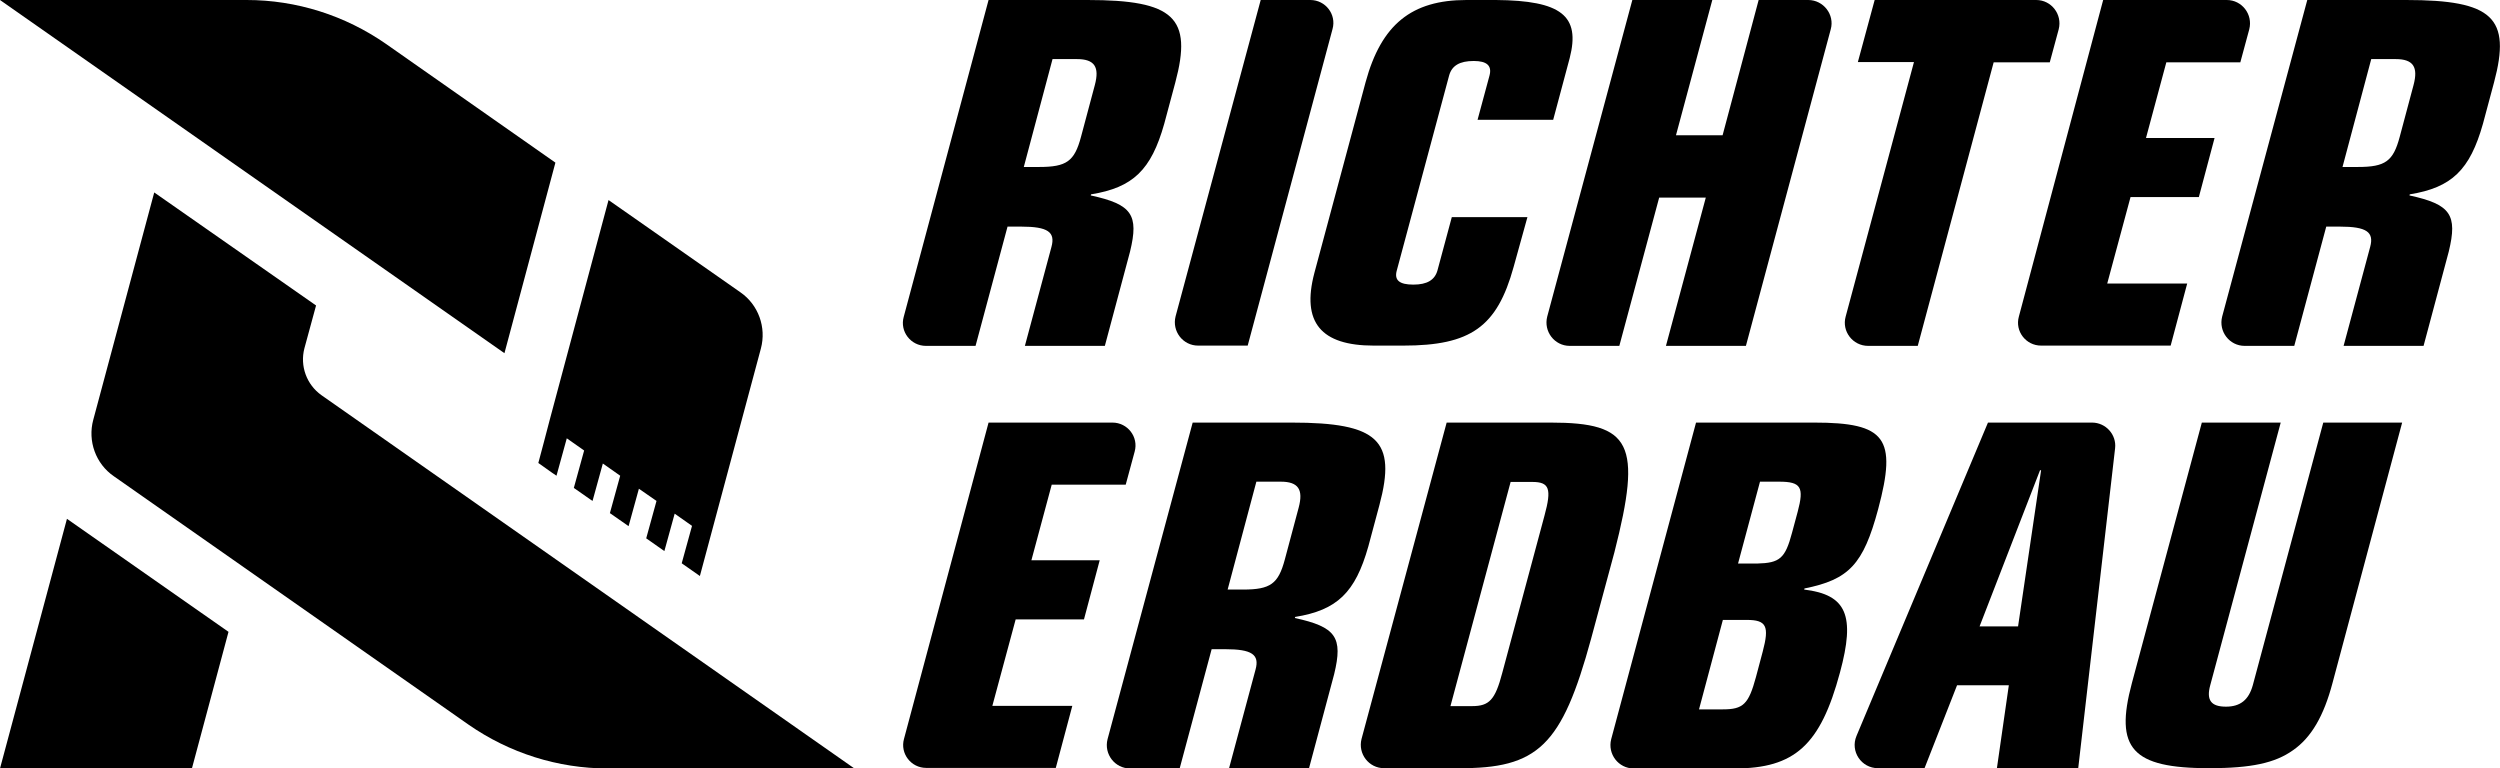
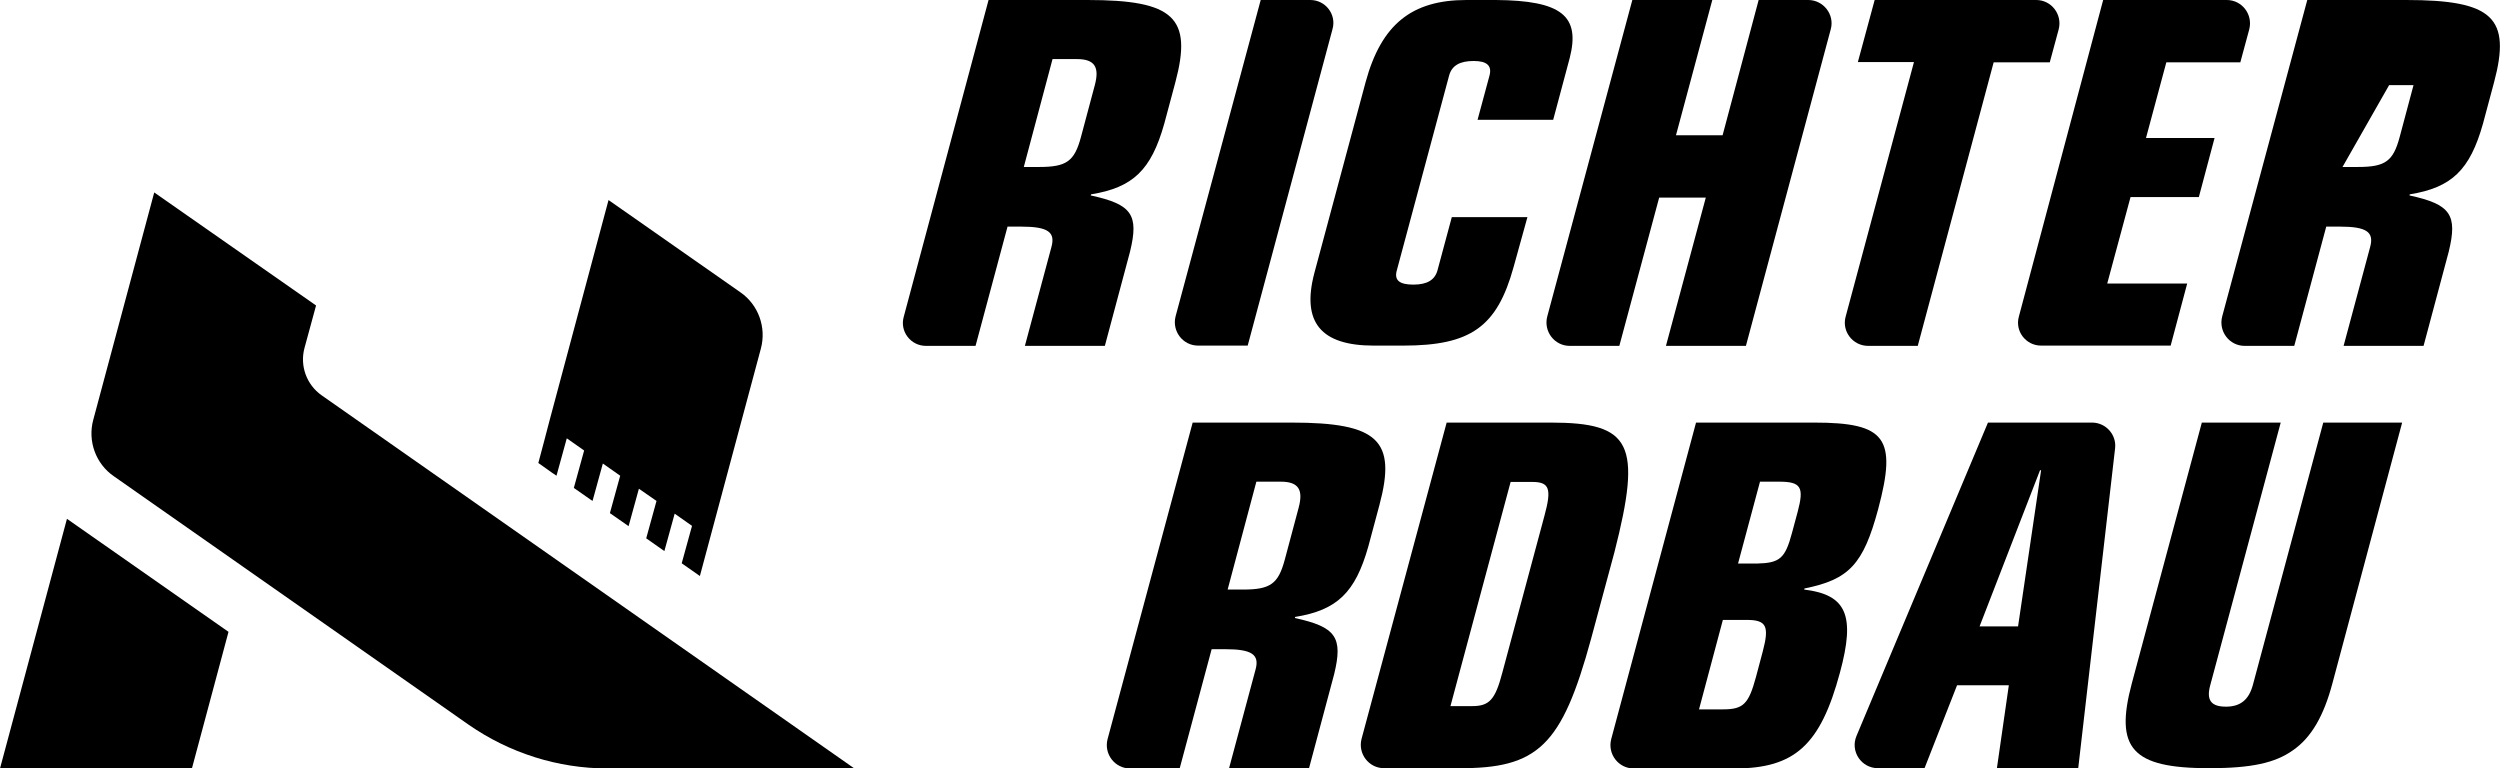
<svg xmlns="http://www.w3.org/2000/svg" version="1.1" id="Ebene_1" x="0px" y="0px" viewBox="0 0 922.3 283.5" style="enable-background:new 0 0 922.3 283.5;" xml:space="preserve">
  <g>
    <polygon points="24.7,191.4 84.3,233.1 70.8,283.5 0,283.5  " />
    <path d="M116.6,112.7L56.9,71l-22.5,83.9c-2.1,7.8,0.9,16.2,7.6,20.8l130.8,91.6c15.1,10.5,33,16.2,51.4,16.2h91L118.6,145.8   c-5.5-3.9-8-10.8-6.3-17.3L116.6,112.7z" />
-     <path d="M204.9,60l-18.8,70.3L0,0h91c18.4,0,36.3,5.7,51.4,16.2L204.9,60z" />
    <path d="M280.7,128.6l-22.5,83.9l-6-4.2l-0.7-0.5l3.8-13.8l-6.4-4.5l-3.8,13.8l-6.7-4.7l0,0l3.8-13.8l-6.5-4.5l-3.8,13.8l-0.3-0.2   l-6.6-4.6l3.8-13.8l-6.4-4.5l-3.8,13.8l-0.9-0.6l-6-4.2l3.8-13.8l-6.4-4.5l-3.8,13.8l-1.5-1l-5.2-3.7l2-7.5l2.2-8.4l21.7-81.1   l48.6,34C279.8,112.4,282.8,120.8,280.7,128.6z" />
  </g>
  <g>
    <path d="M364.7,0h36.5c31.9,0,38.8,6.5,32.4,30.4l-4.1,15.3c-4.8,17-11.5,23.5-27,26l-0.1,0.4c15.2,3.3,17.8,7.1,14.5,20.7   l-9.3,34.8h-29.5l9.8-36.5c1.5-5.5-1.3-7.5-11.2-7.5h-5l-11.8,44h-18.3c-5.6,0-9.7-5.3-8.2-10.7L364.7,0z M377.7,61.6h5.7   c10.1,0,13-2.1,15.4-11.1l5.1-19.1c1.8-6.7-0.1-9.6-6.6-9.6h-9L377.7,61.6z" />
    <path d="M465.1,0h18.3c5.6,0,9.7,5.3,8.2,10.7l-31.3,116.8h-18.3c-5.6,0-9.7-5.3-8.3-10.8L465.1,0z" />
    <path d="M558.4,98.5c-6.1,22.1-15.8,29-40.7,29h-10.9c-19.5,0-26.7-8.6-21.9-26.8l18.9-70.4C509.6,9,520.8,0,541,0h10.9   c24.1,0.2,31.2,5.8,27.2,21.4L573,44.2h-27.9l4.4-16.3c1-3.7-1-5.4-5.8-5.4c-5.2,0-8.1,1.7-9.1,5.4l-19.3,71.9   c-1,3.6,1,5.2,6.1,5.2c5.1,0,7.9-1.7,8.9-5.2l5.3-19.7h27.9L558.4,98.5z" />
    <path d="M602.2,0h29.5l-13.4,49.9h17.2L648.8,0h18.3c5.6,0,9.8,5.4,8.3,10.8l-31.3,116.8h-29.5l14.7-54.7h-17.2l-14.7,54.7h-18.3   c-5.6,0-9.7-5.3-8.3-10.8L602.2,0z" />
    <path d="M706.1,22.9h-20.7L691.6,0h59.6c5.6,0,9.7,5.3,8.3,10.8l-3.3,12.2h-20.7l-28,104.6h-18.3c-5.7,0-9.8-5.4-8.3-10.8   L706.1,22.9z" />
    <path d="M775.9,0h45.6c5.6,0,9.7,5.3,8.3,10.8l-3.3,12.2h-27.3l-7.5,27.9H817l-5.8,21.8h-25.2l-8.6,31.9h29.5l-6.1,22.9h-47.8   c-5.6,0-9.7-5.3-8.2-10.7L775.9,0z" />
-     <path d="M851.2,0h36.5c31.9,0,38.8,6.5,32.4,30.4L916,45.7c-4.8,17-11.5,23.5-27,26l-0.1,0.4c15.2,3.3,17.8,7.1,14.5,20.7   l-9.3,34.8h-29.5l9.8-36.5c1.5-5.5-1.3-7.5-11.2-7.5h-5l-11.8,44h-18.3c-5.6,0-9.7-5.3-8.3-10.8L851.2,0z M864.2,61.6h5.7   c10.1,0,13-2.1,15.4-11.1l5.1-19.1c1.8-6.7-0.1-9.6-6.6-9.6h-9L864.2,61.6z" />
-     <path d="M364.7,155.9h45.7c5.6,0,9.7,5.3,8.2,10.7l-3.3,12.2H388l-7.5,27.9h25.2l-5.8,21.8h-25.2l-8.6,31.9h29.5l-6.1,22.9h-47.8   c-5.6,0-9.7-5.3-8.2-10.7L364.7,155.9z" />
+     <path d="M851.2,0h36.5c31.9,0,38.8,6.5,32.4,30.4L916,45.7c-4.8,17-11.5,23.5-27,26l-0.1,0.4c15.2,3.3,17.8,7.1,14.5,20.7   l-9.3,34.8h-29.5l9.8-36.5c1.5-5.5-1.3-7.5-11.2-7.5h-5l-11.8,44h-18.3c-5.6,0-9.7-5.3-8.3-10.8L851.2,0z M864.2,61.6h5.7   c10.1,0,13-2.1,15.4-11.1l5.1-19.1h-9L864.2,61.6z" />
    <path d="M440,155.9h36.5c31.9,0,38.8,6.5,32.4,30.4l-4.1,15.3c-4.8,17-11.5,23.5-27,26l-0.1,0.4c15.2,3.3,17.8,7.1,14.5,20.7   l-9.3,34.8h-29.5l9.8-36.5c1.5-5.5-1.3-7.5-11.2-7.5h-5l-11.8,44h-18.3c-5.6,0-9.7-5.3-8.3-10.8L440,155.9z M452.9,217.5h5.7   c10.1,0,13-2.1,15.4-11.1l5.1-19.1c1.8-6.7-0.1-9.6-6.6-9.6h-9L452.9,217.5z" />
    <path d="M533.7,155.9h38.4c29.8,0,33.7,7.8,23.5,47.8l-8.6,31.9c-10.8,39.6-19.6,48-49.1,47.8h-27.3c-5.6,0-9.7-5.3-8.3-10.8   L533.7,155.9z M535.1,260.5h8c6.3,0,8.5-2.3,11.1-12.2l15.6-58.1c2.7-9.9,1.8-12.4-4.5-12.4h-8L535.1,260.5z" />
    <path d="M625.7,155.9h43.6c26.4,0,30.6,5.7,23.6,31.9c-5.5,20.5-10.8,26-27.2,29.3l-0.1,0.4c15.7,1.9,18.9,9.6,13.2,30.6   c-7.2,26.8-16.7,35.4-38.9,35.4h-37.2c-5.6,0-9.7-5.3-8.3-10.8L625.7,155.9z M641.2,207.9h7.1c8.3-0.2,10.3-1.9,12.8-11.3l2.1-7.8   c2.4-9,1.3-11.1-6.8-11.1h-7.1L641.2,207.9z M626.8,261.7h8.8c7.5,0,9.5-1.9,12.2-11.9l2.5-9.4c2.5-9.4,1.4-11.7-5.9-11.7h-8.8   L626.8,261.7z" />
    <path d="M733.4,155.9h38.4c5.1,0,9.1,4.5,8.5,9.5l-13.6,118h-30l4.4-30.6H722l-12,30.6h-17.2c-6.1,0-10.3-6.2-7.9-11.9L733.4,155.9   z M753,173.5h-0.4l-22.3,57.6h14.2L753,173.5z" />
    <path d="M860.5,252c-3.2,12.1-7.8,20.1-14.6,24.8c-6.6,4.7-15.4,6.6-30.9,6.6c-28.4,0-35-7.2-28.5-31.4l25.8-96.1h29.1l-26,96.9   c-1.5,5.5,0.3,7.9,5.8,7.9c5.3,0,8.4-2.5,9.9-7.9l26-96.9h29.1L860.5,252z" />
  </g>
</svg>